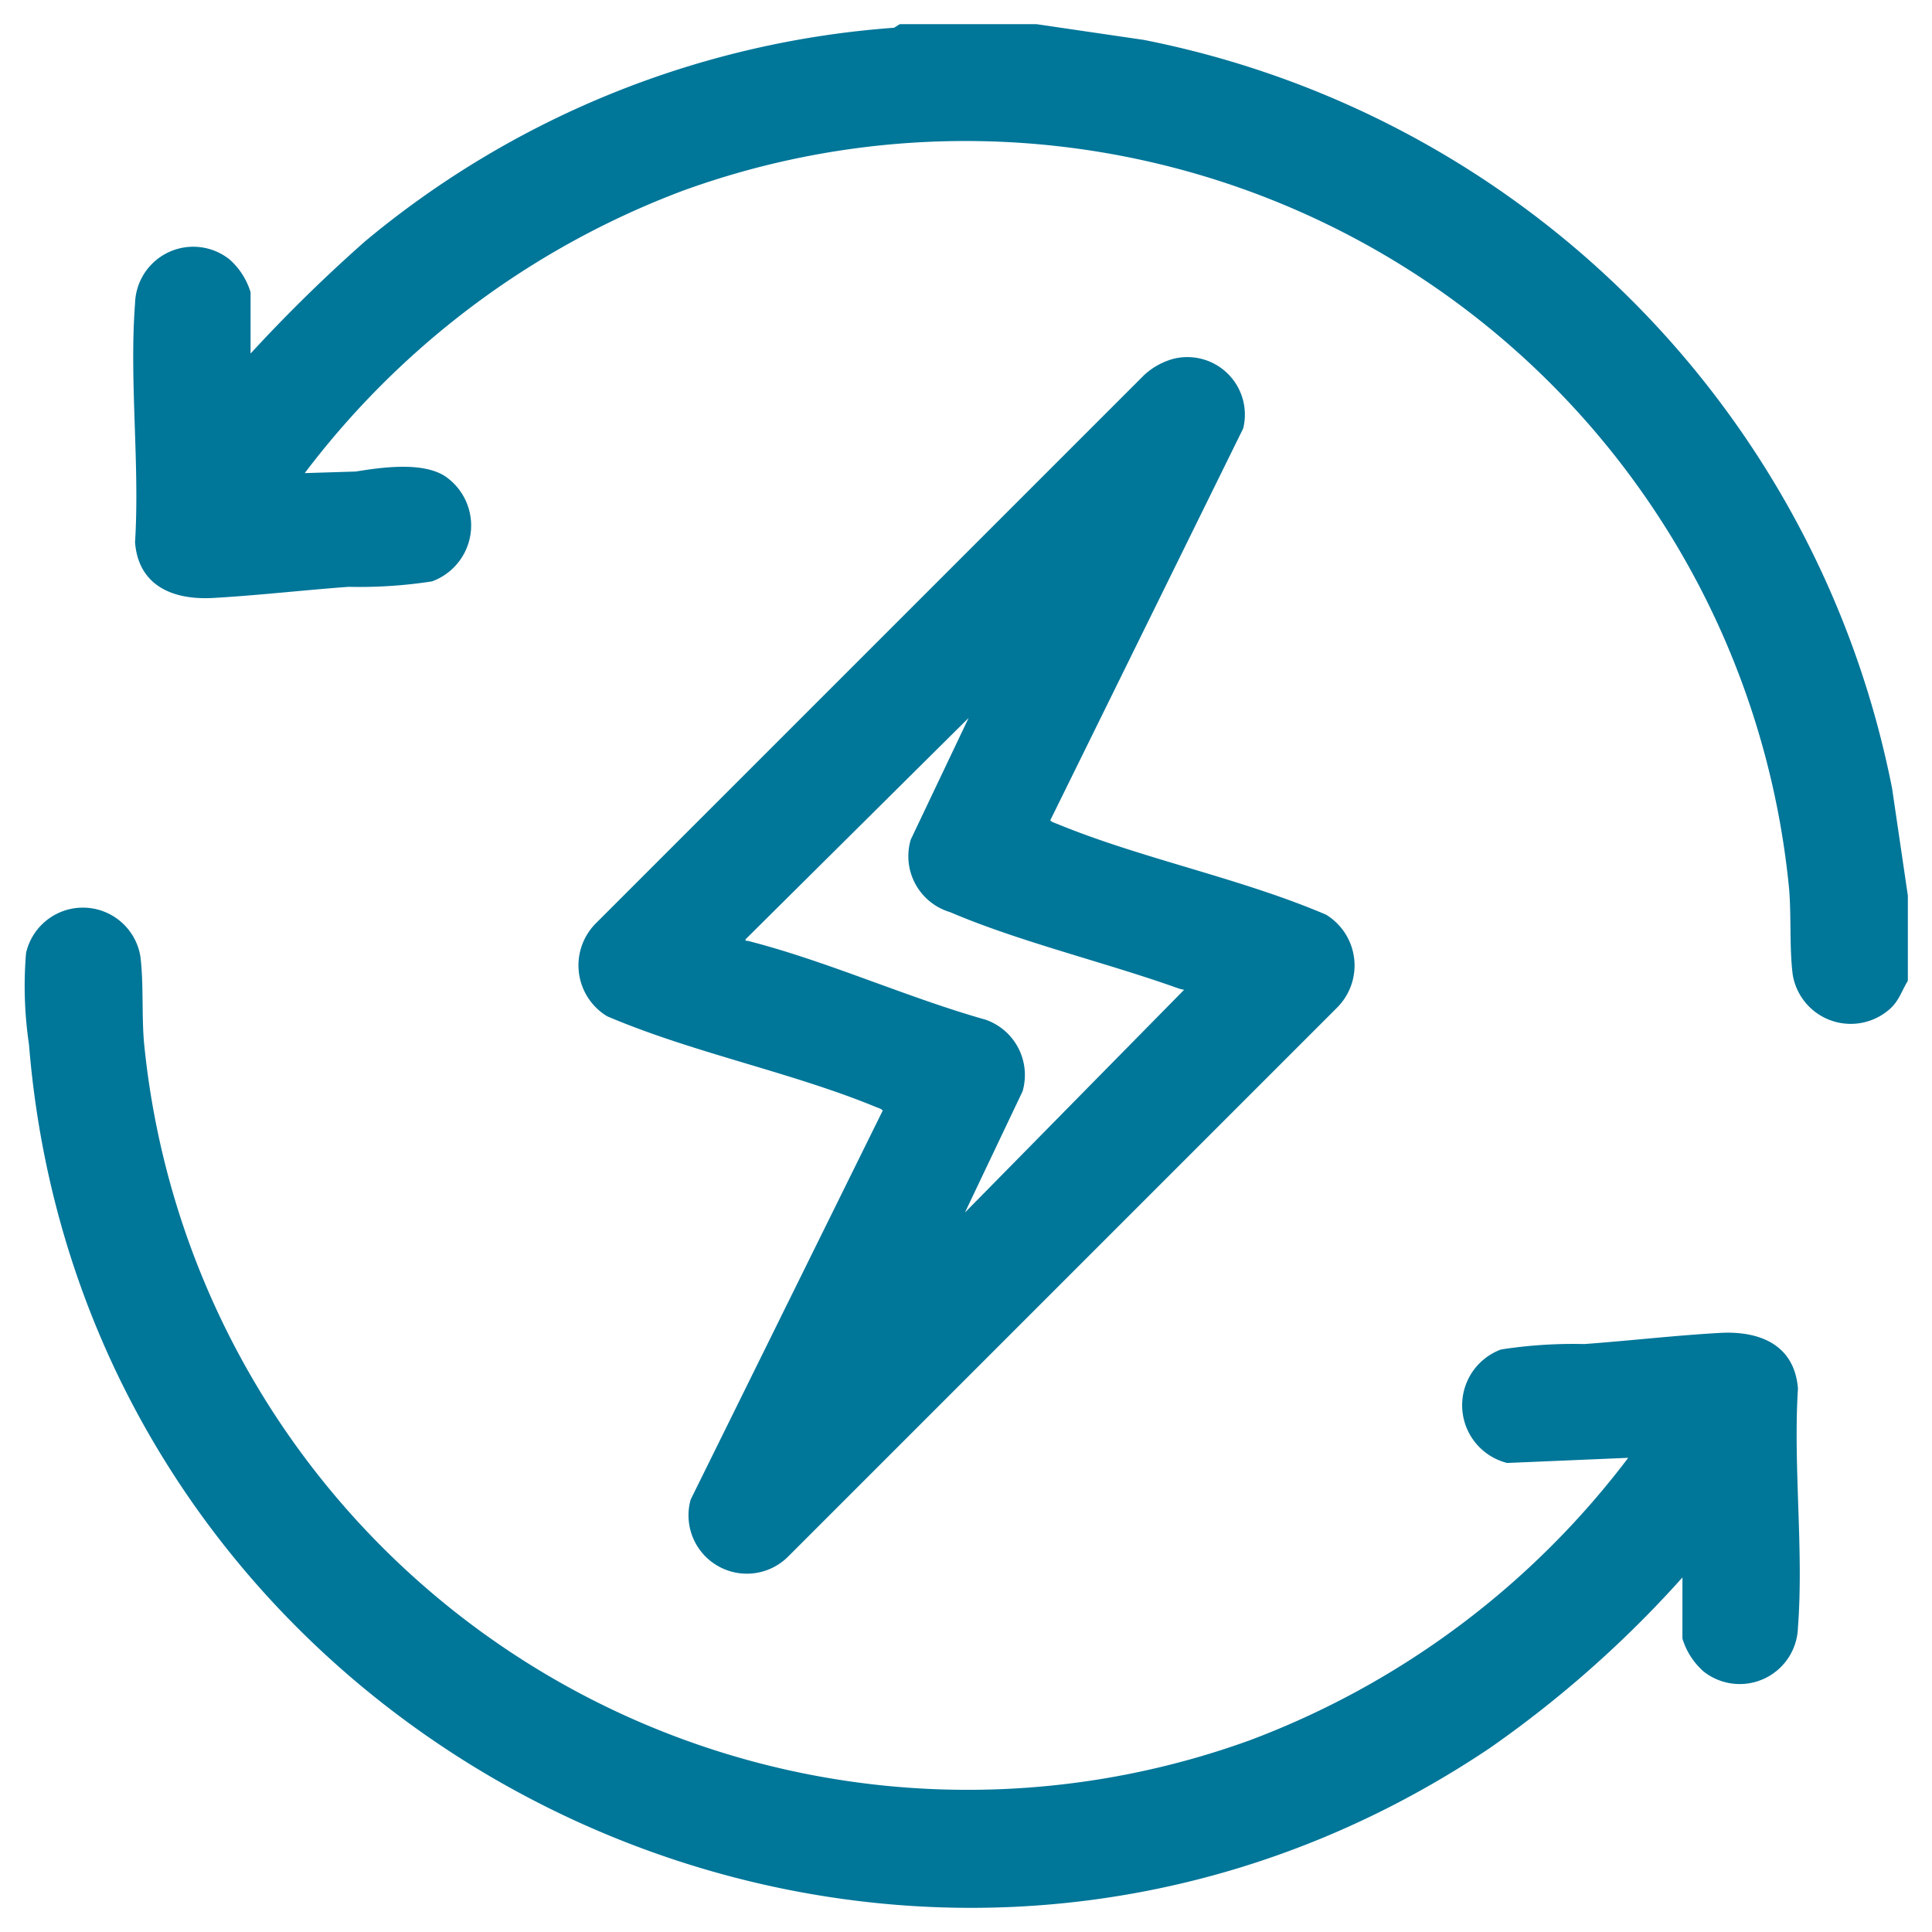
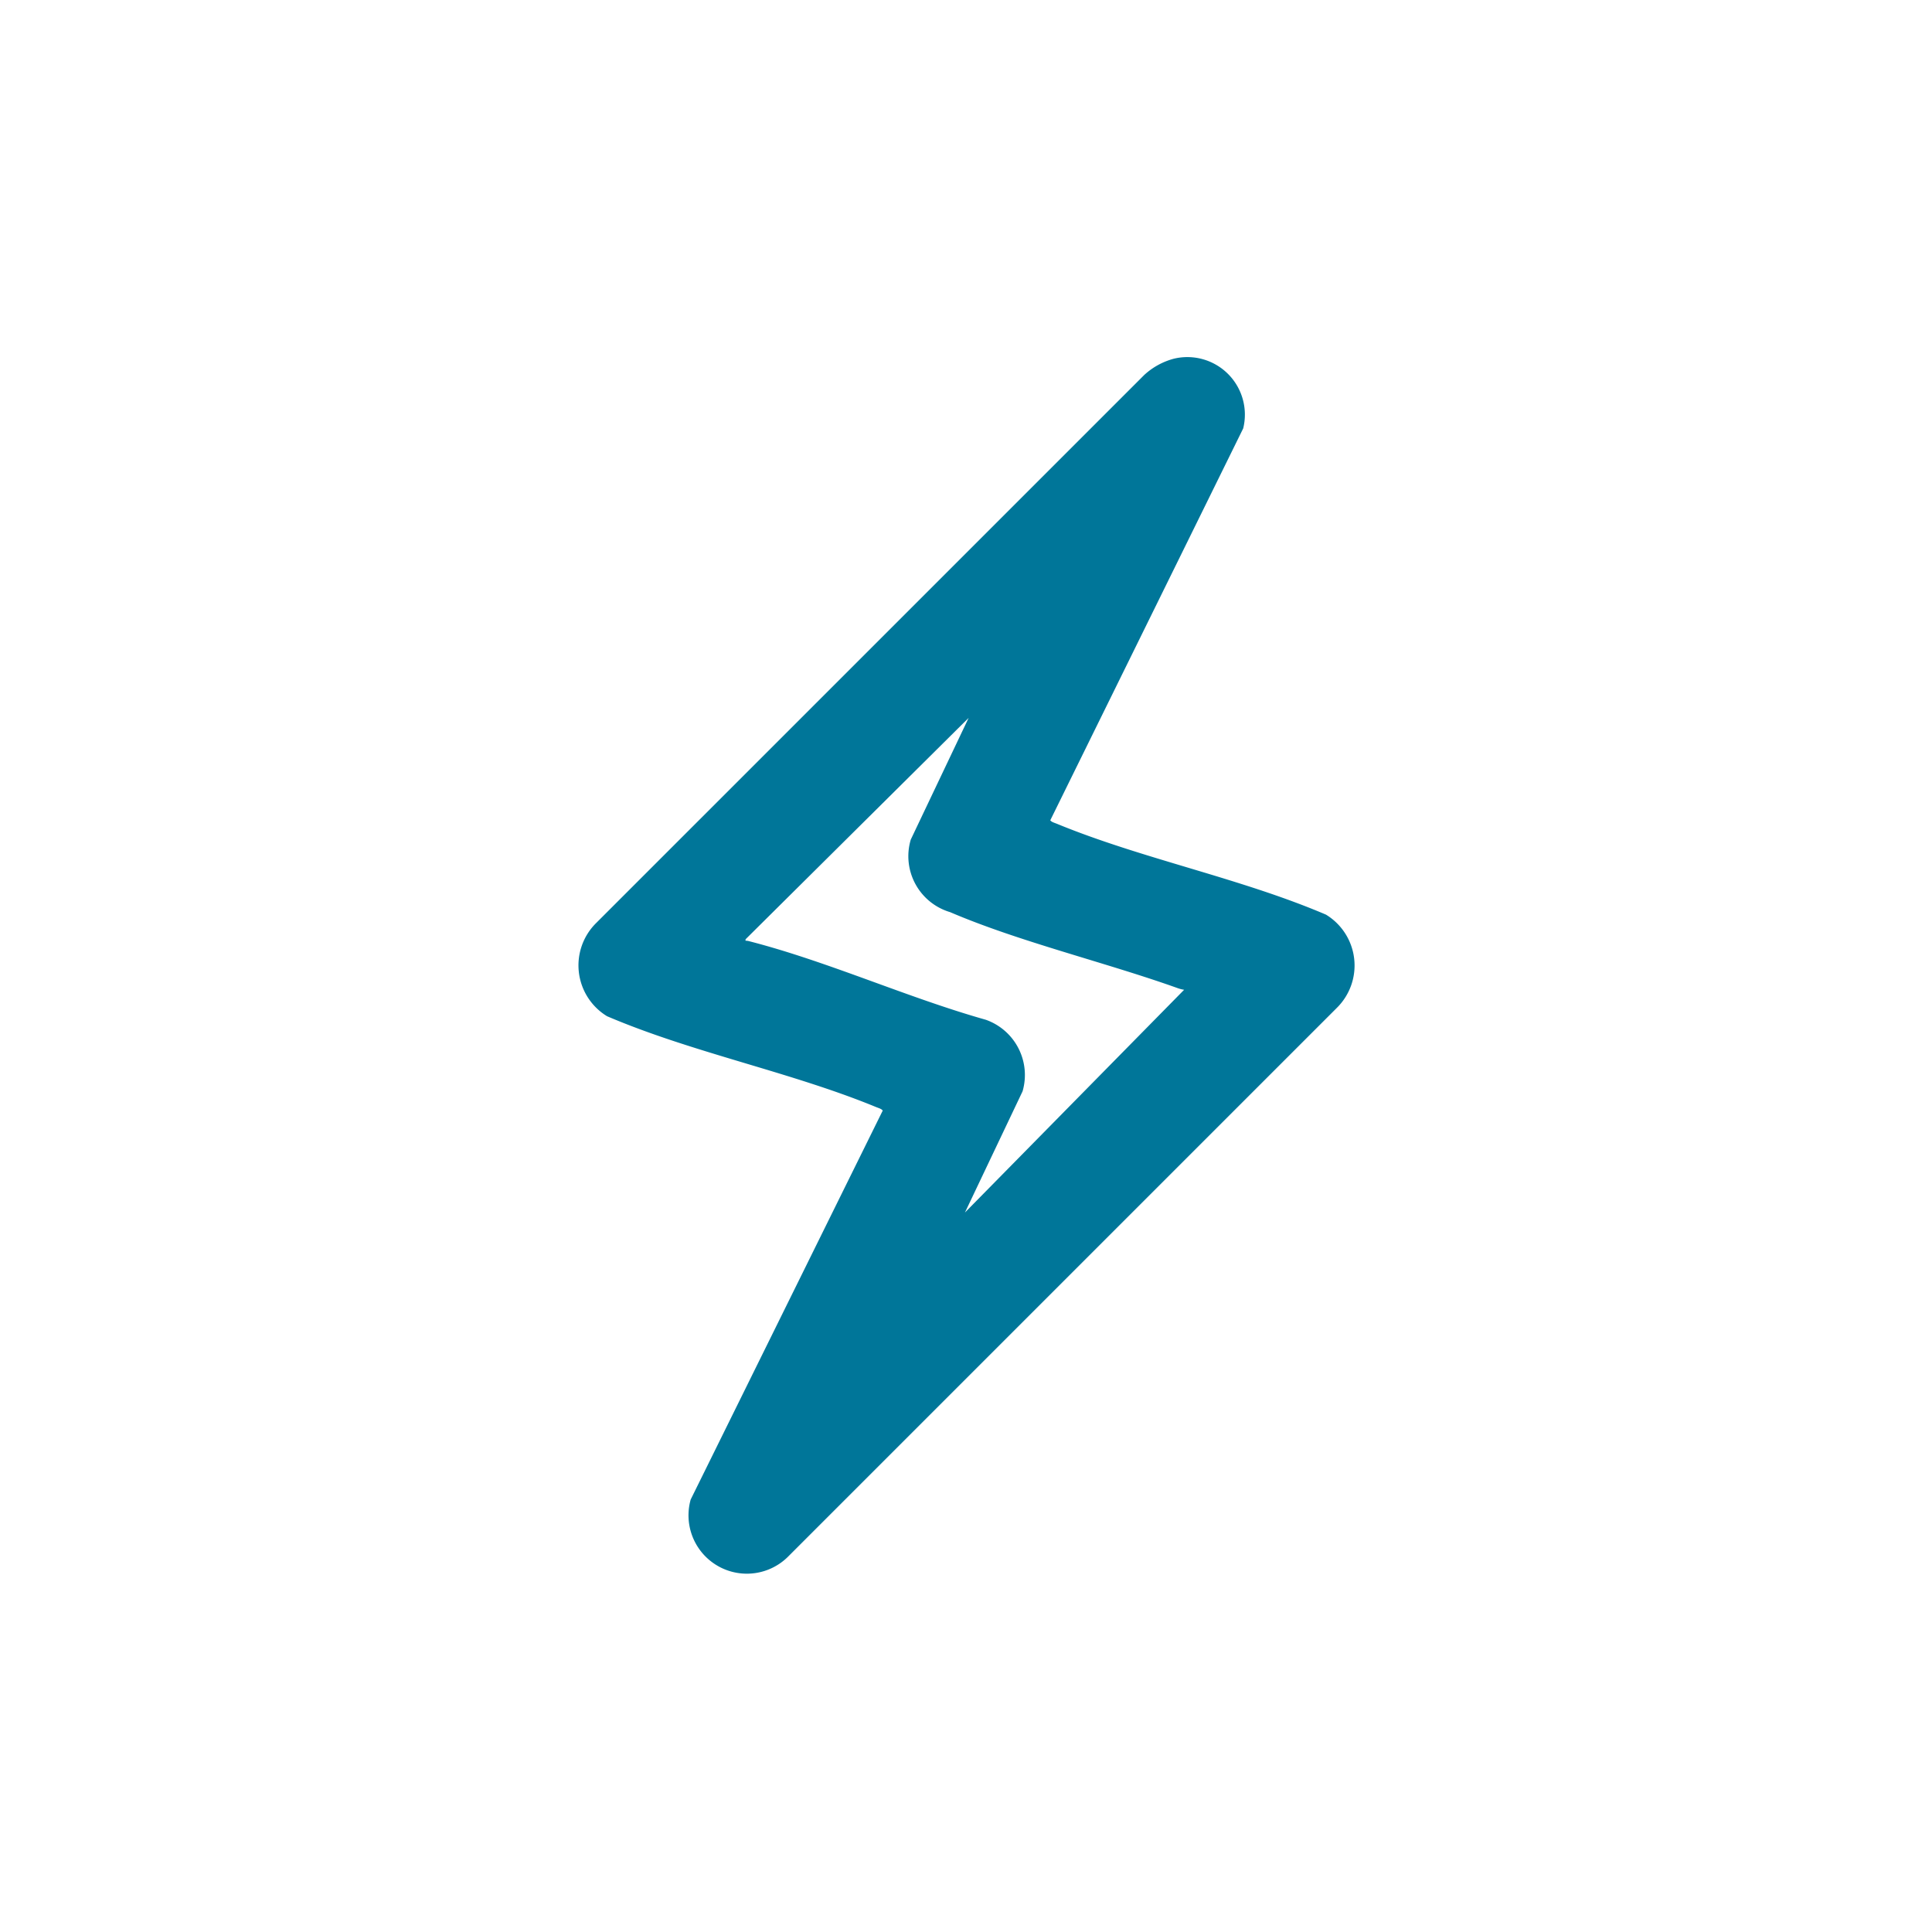
<svg xmlns="http://www.w3.org/2000/svg" id="Energy" width="72" height="72" viewBox="0 0 72 72">
  <g id="Group_2113" data-name="Group 2113" transform="translate(1 1)">
-     <path id="Path_1890" data-name="Path 1890" d="M37.615,0l3.992.585A35.315,35.315,0,0,1,69.413,28.391L70,32.383v3.142c-.252.415-.33.784-.75,1.095a2.091,2.091,0,0,1-3.341-1.308c-.129-1-.044-2.256-.142-3.273A30.943,30.943,0,0,0,24.426,6.009,31.7,31.7,0,0,0,10.152,16.738l2.12-.066c.935-.153,2.439-.368,3.255.156a2.118,2.118,0,0,1-.452,3.741,17.444,17.444,0,0,1-3.082.2c-1.674.122-3.374.32-5.05.415-1.421.081-2.687-.4-2.81-1.978.181-2.893-.22-6.03,0-8.893A2.07,2.07,0,0,1,7.488,8.743a2.562,2.562,0,0,1,.75,1.163v2.528a57.245,57.245,0,0,1,4.441-4.372A34.629,34.629,0,0,1,32.352.132L32.559,0Z" fill="#007699" stroke="#007699" stroke-linecap="round" stroke-linejoin="round" stroke-width="0.2" />
    <path id="Path_1891" data-name="Path 1891" d="M42.769,12.465a2.044,2.044,0,0,1,2.467,2.466L38.027,29.575c.069.143.2.167.331.221,3.178,1.308,6.822,2.018,10.011,3.379a2.118,2.118,0,0,1,.385,3.31L28.327,56.912a2.075,2.075,0,0,1-3.494-1.992l7.178-14.537c-.069-.143-.2-.168-.33-.221-3.178-1.308-6.823-2.019-10.011-3.379a2.118,2.118,0,0,1-.386-3.31L41.712,13.046a2.526,2.526,0,0,1,1.057-.581M43.354,35.8a1.167,1.167,0,0,1-.414-.063c-2.715-.971-5.913-1.73-8.5-2.839a2.074,2.074,0,0,1-1.405-2.572l2.4-5.047-8.743,8.677c-.037.28.02.17.191.214,2.938.754,5.89,2.1,8.825,2.929a2.083,2.083,0,0,1,1.307,2.534l-2.4,5.048Z" fill="#007699" stroke="#007699" stroke-linecap="round" stroke-linejoin="round" stroke-width="0.2" />
-     <path id="Path_1892" data-name="Path 1892" d="M61.8,57.524a41.308,41.308,0,0,1-7.332,6.536C32.333,78.925,2.306,64.288.18,37.914a14.726,14.726,0,0,1-.11-3.383,2.072,2.072,0,0,1,4.061.115c.129,1.006.043,2.251.142,3.273a30.943,30.943,0,0,0,41.338,26.03A31.706,31.706,0,0,0,59.886,53.22l-4.709.2a2.117,2.117,0,0,1-.215-4.031,17.443,17.443,0,0,1,3.082-.2c1.675-.122,3.375-.32,5.05-.415,1.421-.081,2.687.4,2.81,1.978-.181,2.893.22,6.03,0,8.893a2.07,2.07,0,0,1-3.355,1.567,2.567,2.567,0,0,1-.75-1.163Z" fill="#007699" stroke="#007699" stroke-linecap="round" stroke-linejoin="round" stroke-width="0.2" />
  </g>
  <rect id="Rectangle_1677" data-name="Rectangle 1677" width="72" height="72" fill="none" />
</svg>